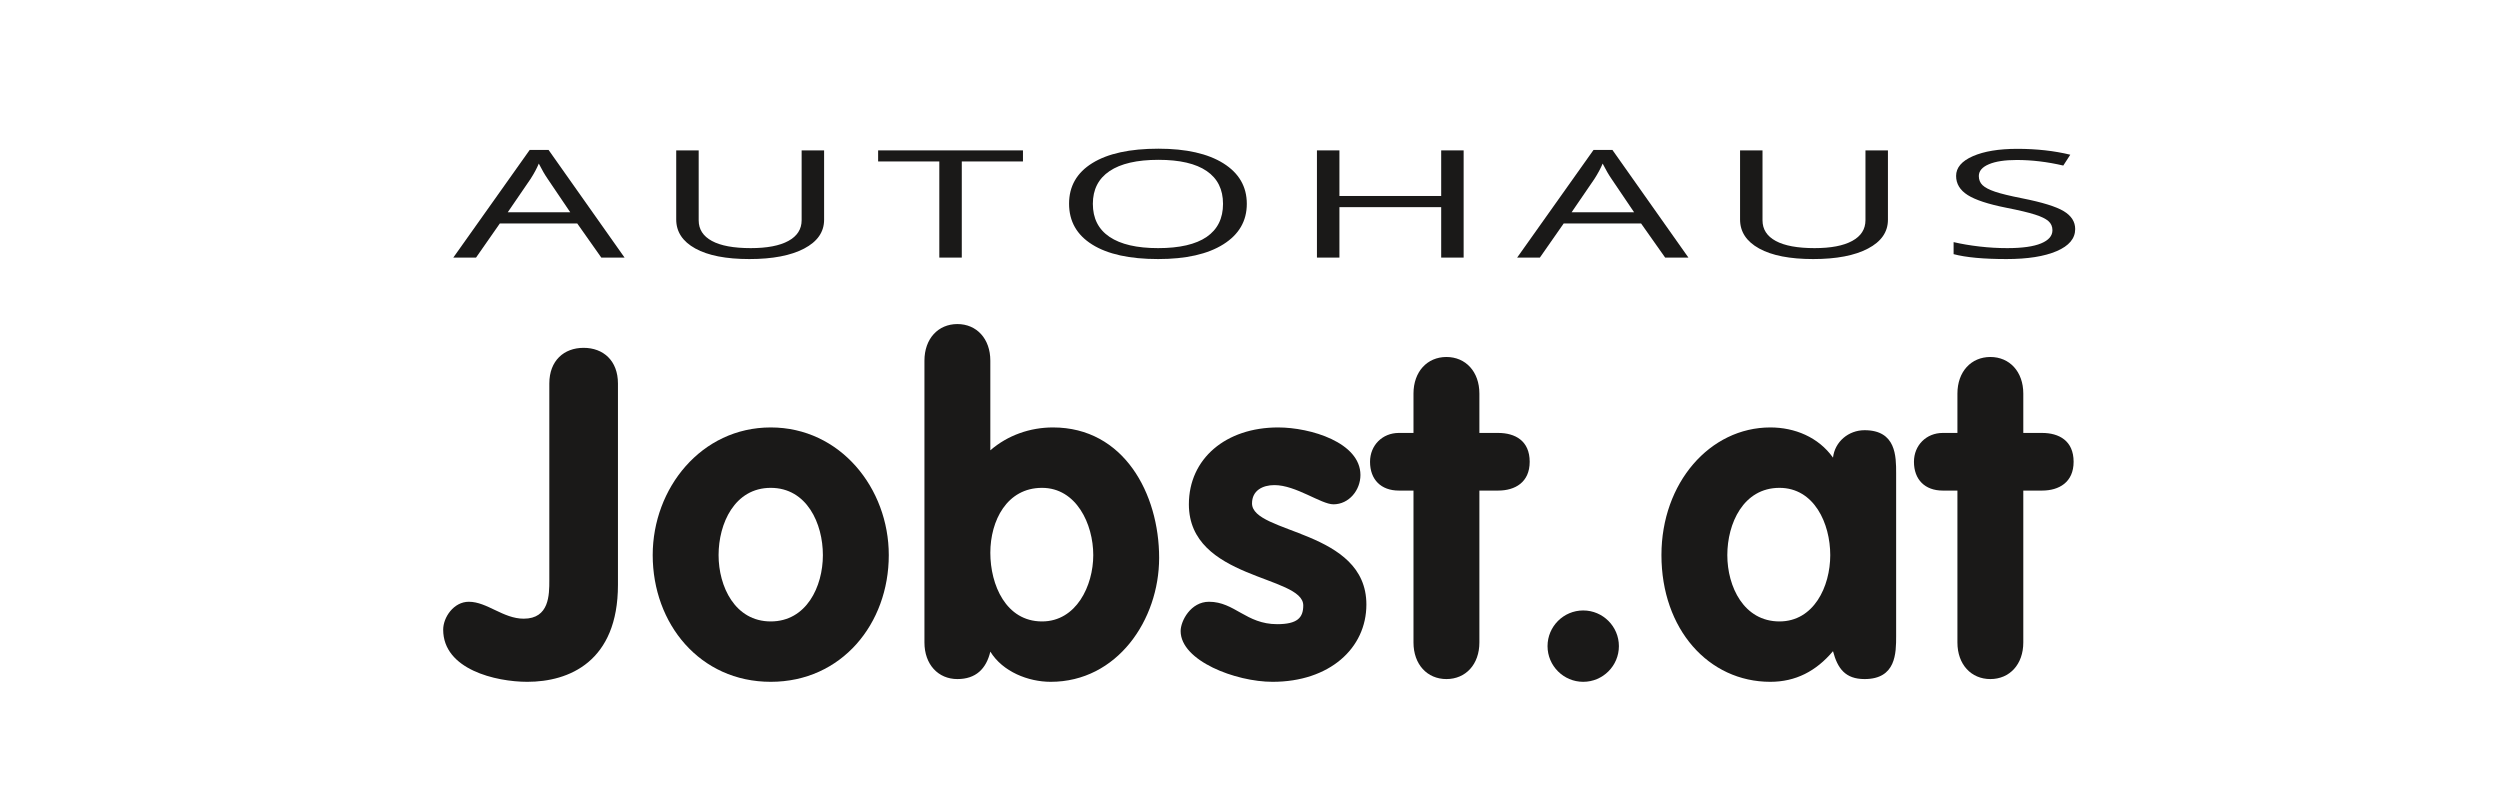
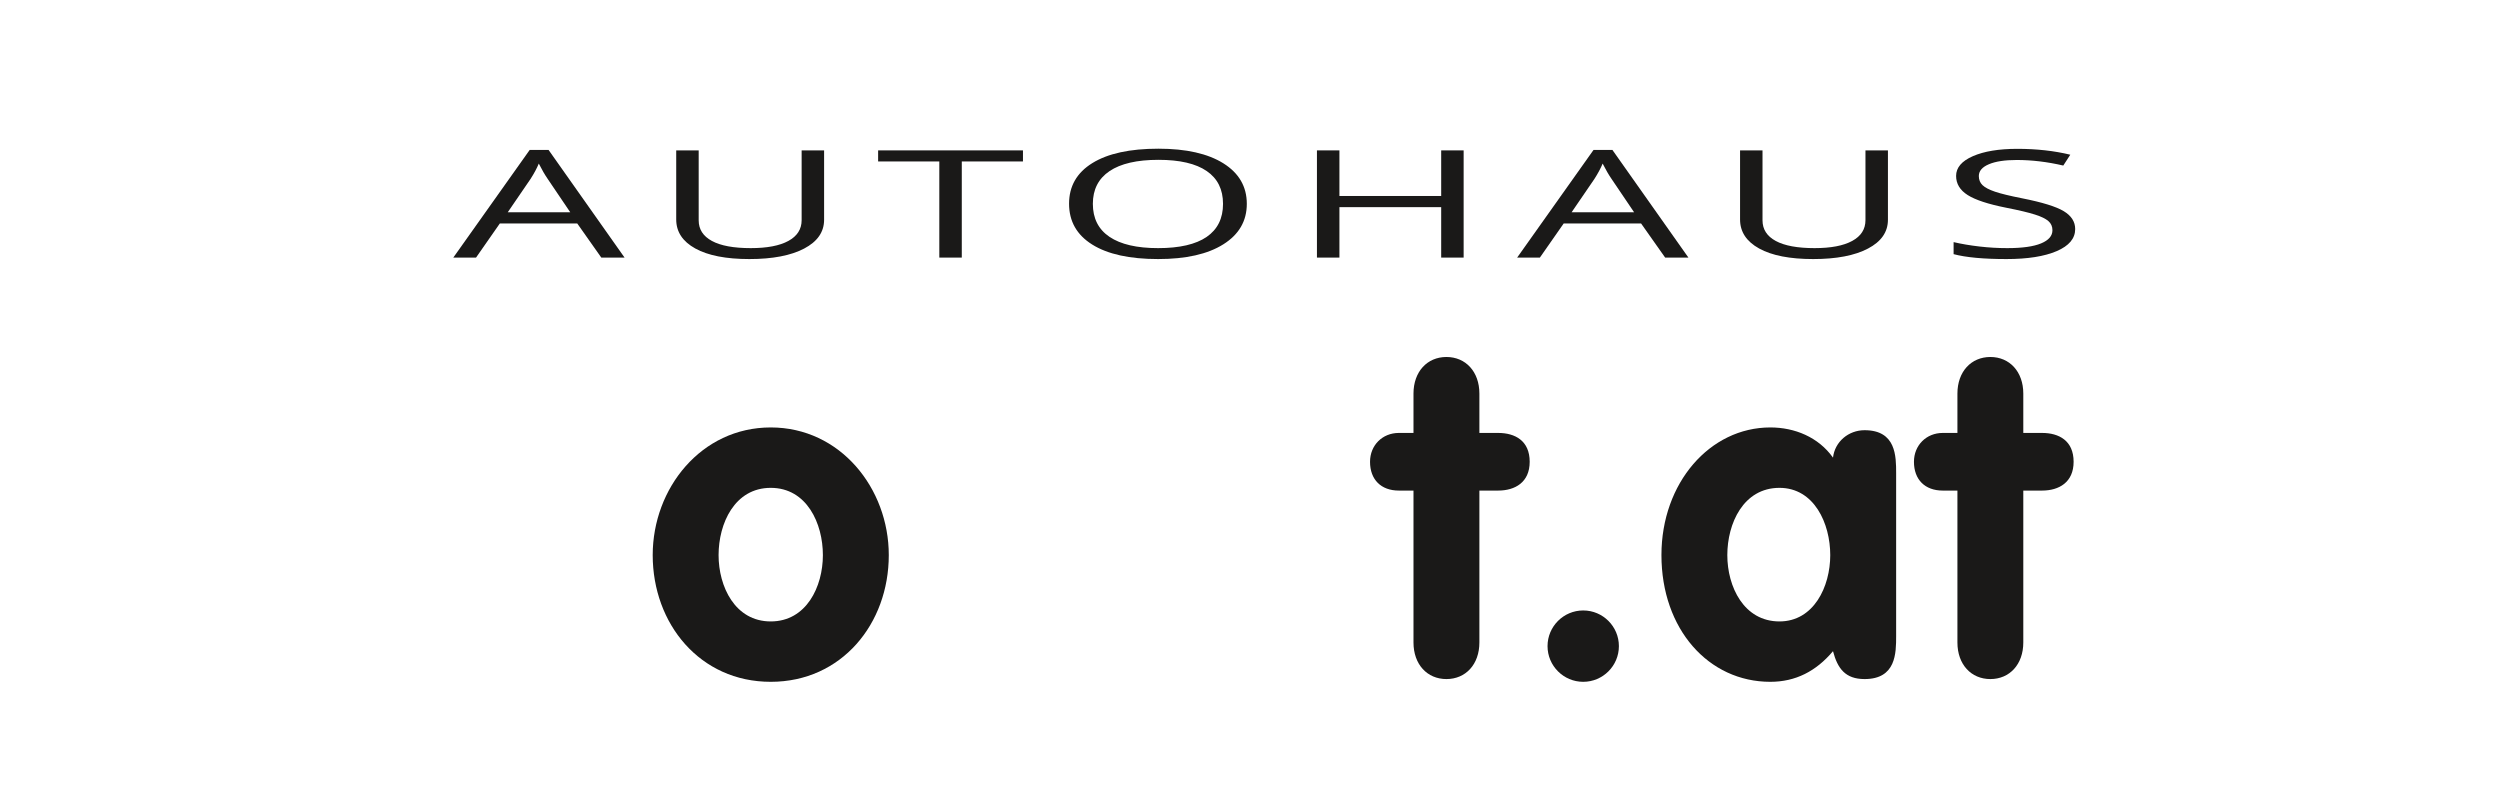
<svg xmlns="http://www.w3.org/2000/svg" width="220px" height="70px" viewBox="0 0 220 70" version="1.1">
  <title>logo_A00118_new</title>
  <desc>Created with Sketch.</desc>
  <defs />
  <g id="Page-1" stroke="none" stroke-width="1" fill="none" fill-rule="evenodd">
    <g id="logo_A00118_new" fill="#1A1918">
      <g id="Jobst" transform="translate(39, 28)">
-         <path d="M15.38,23.465 C15.38,30.229 11.071,32 7.407,32 C4.63,32 0,30.913 0,27.411 C0,26.324 0.926,24.955 2.254,24.955 C3.865,24.955 5.274,26.444 7.085,26.444 C9.34,26.444 9.34,24.351 9.34,23.063 L9.34,5.75 C9.34,3.737 10.628,2.61 12.359,2.61 C14.09,2.61 15.38,3.737 15.38,5.75 L15.38,23.465" id="Fill-1" />
        <path d="M24.235,20.849 C24.235,23.626 25.685,26.686 28.825,26.686 C31.965,26.686 33.414,23.626 33.414,20.849 C33.414,18.069 32.005,14.931 28.825,14.931 C25.644,14.931 24.235,18.069 24.235,20.849 L24.235,20.849 Z M39.213,20.849 C39.213,26.887 35.065,32 28.825,32 C22.585,32 18.438,26.887 18.438,20.849 C18.438,14.969 22.706,9.615 28.825,9.615 C34.944,9.615 39.213,14.969 39.213,20.849 L39.213,20.849 Z" id="Fill-3" />
-         <path d="M52.698,26.686 C55.717,26.686 57.207,23.544 57.207,20.849 C57.207,18.111 55.717,14.931 52.698,14.931 C49.598,14.931 48.149,17.829 48.149,20.646 C48.149,23.465 49.517,26.686 52.698,26.686 L52.698,26.686 Z M42.351,3.737 C42.351,1.805 43.559,0.517 45.25,0.517 C46.941,0.517 48.149,1.805 48.149,3.737 L48.149,11.628 C49.678,10.299 51.651,9.615 53.664,9.615 C59.904,9.615 63.004,15.452 63.004,21.09 C63.004,26.565 59.302,32 53.463,32 C51.49,32 49.236,31.114 48.149,29.343 C47.786,30.873 46.86,31.758 45.25,31.758 C43.559,31.758 42.351,30.47 42.351,28.538 L42.351,3.737 L42.351,3.737 Z" id="Fill-4" />
-         <path d="M78.344,16.38 C77.255,16.38 75.043,14.689 73.149,14.689 C72.102,14.689 71.178,15.171 71.178,16.299 C71.178,18.995 81.242,18.594 81.242,25.196 C81.242,29.061 77.98,32 72.989,32 C69.727,32 64.896,30.148 64.896,27.531 C64.896,26.646 65.782,24.955 67.392,24.955 C69.646,24.955 70.653,26.927 73.39,26.927 C75.163,26.927 75.687,26.364 75.687,25.277 C75.687,22.62 65.621,23.022 65.621,16.38 C65.621,12.353 68.882,9.615 73.471,9.615 C76.331,9.615 80.719,10.943 80.719,13.802 C80.719,15.13 79.711,16.38 78.344,16.38" id="Fill-5" />
        <path d="M85.387,15.171 L84.099,15.171 C82.529,15.171 81.563,14.204 81.563,12.636 C81.563,11.187 82.65,10.098 84.099,10.098 L85.387,10.098 L85.387,6.637 C85.387,4.705 86.595,3.415 88.286,3.415 C89.977,3.415 91.186,4.705 91.186,6.637 L91.186,10.098 L92.835,10.098 C94.325,10.098 95.613,10.782 95.613,12.636 C95.613,14.446 94.325,15.171 92.835,15.171 L91.186,15.171 L91.186,28.538 C91.186,30.47 89.977,31.758 88.286,31.758 C86.595,31.758 85.387,30.47 85.387,28.538 L85.387,15.171" id="Fill-6" />
        <path d="M100.323,25.72 C102.054,25.72 103.463,27.129 103.463,28.86 C103.463,30.591 102.054,32 100.323,32 C98.592,32 97.183,30.591 97.183,28.86 C97.183,27.129 98.592,25.72 100.323,25.72" id="Fill-7" />
        <path d="M117.594,26.686 C120.613,26.686 122.062,23.626 122.062,20.849 C122.062,18.069 120.653,14.931 117.594,14.931 C114.413,14.931 113.004,18.069 113.004,20.849 C113.004,23.626 114.454,26.686 117.594,26.686 L117.594,26.686 Z M127.86,27.974 C127.86,29.464 127.86,31.758 125.082,31.758 C123.391,31.758 122.707,30.833 122.304,29.303 C120.814,31.074 119.003,32 116.789,32 C111.354,32 107.207,27.37 107.207,20.849 C107.207,14.486 111.475,9.615 116.789,9.615 C118.922,9.615 121.016,10.46 122.304,12.272 C122.465,10.865 123.673,9.858 125.082,9.858 C127.86,9.858 127.86,12.153 127.86,13.641 L127.86,27.974 L127.86,27.974 Z" id="Fill-8" />
        <path d="M133.253,15.171 L131.964,15.171 C130.394,15.171 129.428,14.204 129.428,12.636 C129.428,11.187 130.515,10.098 131.964,10.098 L133.253,10.098 L133.253,6.637 C133.253,4.705 134.46,3.415 136.153,3.415 C137.842,3.415 139.05,4.705 139.05,6.637 L139.05,10.098 L140.7,10.098 C142.19,10.098 143.478,10.782 143.478,12.636 C143.478,14.446 142.19,15.171 140.7,15.171 L139.05,15.171 L139.05,28.538 C139.05,30.47 137.842,31.758 136.153,31.758 C134.46,31.758 133.253,30.47 133.253,28.538 L133.253,15.171" id="Fill-10" />
      </g>
      <g id="Autohaus" transform="translate(39, 12.5)">
        <path d="M11.182,6.18 L9.205,3.256 C8.95,2.886 8.685,2.433 8.414,1.895 C8.244,2.309 8.001,2.762 7.682,3.256 L5.681,6.18 L11.182,6.18 L11.182,6.18 Z M13.915,10.168 L11.799,7.167 L4.984,7.167 L2.891,10.168 L0.89,10.168 L7.612,0.695 L9.275,0.695 L15.962,10.168 L13.915,10.168 L13.915,10.168 Z" id="Fill-11" />
        <path d="M33.521,0.734 L33.521,6.838 C33.521,7.914 32.934,8.759 31.765,9.374 C30.593,9.99 28.986,10.297 26.937,10.297 C24.892,10.297 23.308,9.987 22.188,9.368 C21.067,8.748 20.507,7.897 20.507,6.811 L20.507,0.734 L22.484,0.734 L22.484,6.89 C22.484,7.677 22.871,8.282 23.647,8.703 C24.423,9.125 25.562,9.335 27.066,9.335 C28.501,9.335 29.605,9.125 30.381,8.7 C31.155,8.276 31.544,7.669 31.544,6.876 L31.544,0.734 L33.521,0.734" id="Fill-12" />
        <polyline id="Fill-13" points="45.637 10.168 43.66 10.168 43.66 1.708 38.275 1.708 38.275 0.734 51.021 0.734 51.021 1.708 45.637 1.708 45.637 10.168" />
        <path d="M57.171,5.438 C57.171,6.715 57.66,7.685 58.641,8.346 C59.622,9.005 61.047,9.335 62.916,9.335 C64.8,9.335 66.223,9.007 67.185,8.349 C68.145,7.689 68.626,6.72 68.626,5.438 C68.626,4.168 68.148,3.207 67.189,2.55 C66.232,1.894 64.815,1.565 62.939,1.565 C61.054,1.565 59.622,1.897 58.641,2.556 C57.66,3.218 57.171,4.178 57.171,5.438 L57.171,5.438 Z M70.719,5.438 C70.719,6.948 70.03,8.135 68.654,8.999 C67.279,9.865 65.365,10.297 62.916,10.297 C60.412,10.297 58.478,9.873 57.118,9.022 C55.757,8.172 55.078,6.974 55.078,5.424 C55.078,3.89 55.759,2.699 57.125,1.853 C58.489,1.008 60.427,0.585 62.939,0.585 C65.381,0.585 67.288,1.016 68.66,1.875 C70.032,2.736 70.719,3.924 70.719,5.438 L70.719,5.438 Z" id="Fill-14" />
        <polyline id="Fill-15" points="89.8 10.168 87.825 10.168 87.825 5.729 78.869 5.729 78.869 10.168 76.891 10.168 76.891 0.734 78.869 0.734 78.869 4.747 87.825 4.747 87.825 0.734 89.8 0.734 89.8 10.168" />
        <path d="M104.801,6.18 L102.824,3.256 C102.568,2.886 102.305,2.433 102.033,1.895 C101.862,2.309 101.619,2.762 101.302,3.256 L99.301,6.18 L104.801,6.18 L104.801,6.18 Z M107.534,10.168 L105.417,7.167 L98.603,7.167 L96.509,10.168 L94.509,10.168 L101.23,0.695 L102.893,0.695 L109.581,10.168 L107.534,10.168 L107.534,10.168 Z" id="Fill-16" />
        <path d="M127.138,0.734 L127.138,6.838 C127.138,7.914 126.553,8.759 125.382,9.374 C124.212,9.99 122.603,10.297 120.556,10.297 C118.509,10.297 116.926,9.987 115.805,9.368 C114.684,8.748 114.125,7.897 114.125,6.811 L114.125,0.734 L116.101,0.734 L116.101,6.89 C116.101,7.677 116.488,8.282 117.264,8.703 C118.04,9.125 119.181,9.335 120.683,9.335 C122.118,9.335 123.222,9.125 123.998,8.7 C124.774,8.276 125.161,7.669 125.161,6.876 L125.161,0.734 L127.138,0.734" id="Fill-17" />
        <path d="M143.616,7.658 C143.616,8.488 143.073,9.135 141.987,9.6 C140.902,10.065 139.429,10.297 137.57,10.297 C135.552,10.297 134.002,10.153 132.917,9.865 L132.917,8.806 C133.615,8.97 134.374,9.098 135.196,9.193 C136.018,9.289 136.831,9.335 137.639,9.335 C138.955,9.335 139.949,9.196 140.615,8.919 C141.283,8.642 141.615,8.256 141.615,7.761 C141.615,7.434 141.498,7.166 141.261,6.958 C141.024,6.749 140.629,6.556 140.075,6.381 C139.519,6.203 138.678,6.003 137.545,5.78 C135.964,5.466 134.834,5.094 134.155,4.664 C133.477,4.233 133.137,3.673 133.137,2.979 C133.137,2.253 133.63,1.674 134.614,1.243 C135.598,0.813 136.902,0.598 138.522,0.598 C140.213,0.598 141.767,0.77 143.186,1.115 L142.569,2.069 C141.166,1.742 139.801,1.579 138.477,1.579 C137.429,1.579 136.61,1.703 136.023,1.953 C135.433,2.202 135.137,2.549 135.137,2.991 C135.137,3.32 135.247,3.586 135.464,3.795 C135.681,4.004 136.046,4.195 136.562,4.37 C137.077,4.545 137.867,4.737 138.929,4.947 C140.713,5.3 141.939,5.678 142.611,6.084 C143.28,6.488 143.616,7.013 143.616,7.658" id="Fill-18" />
      </g>
    </g>
  </g>
</svg>